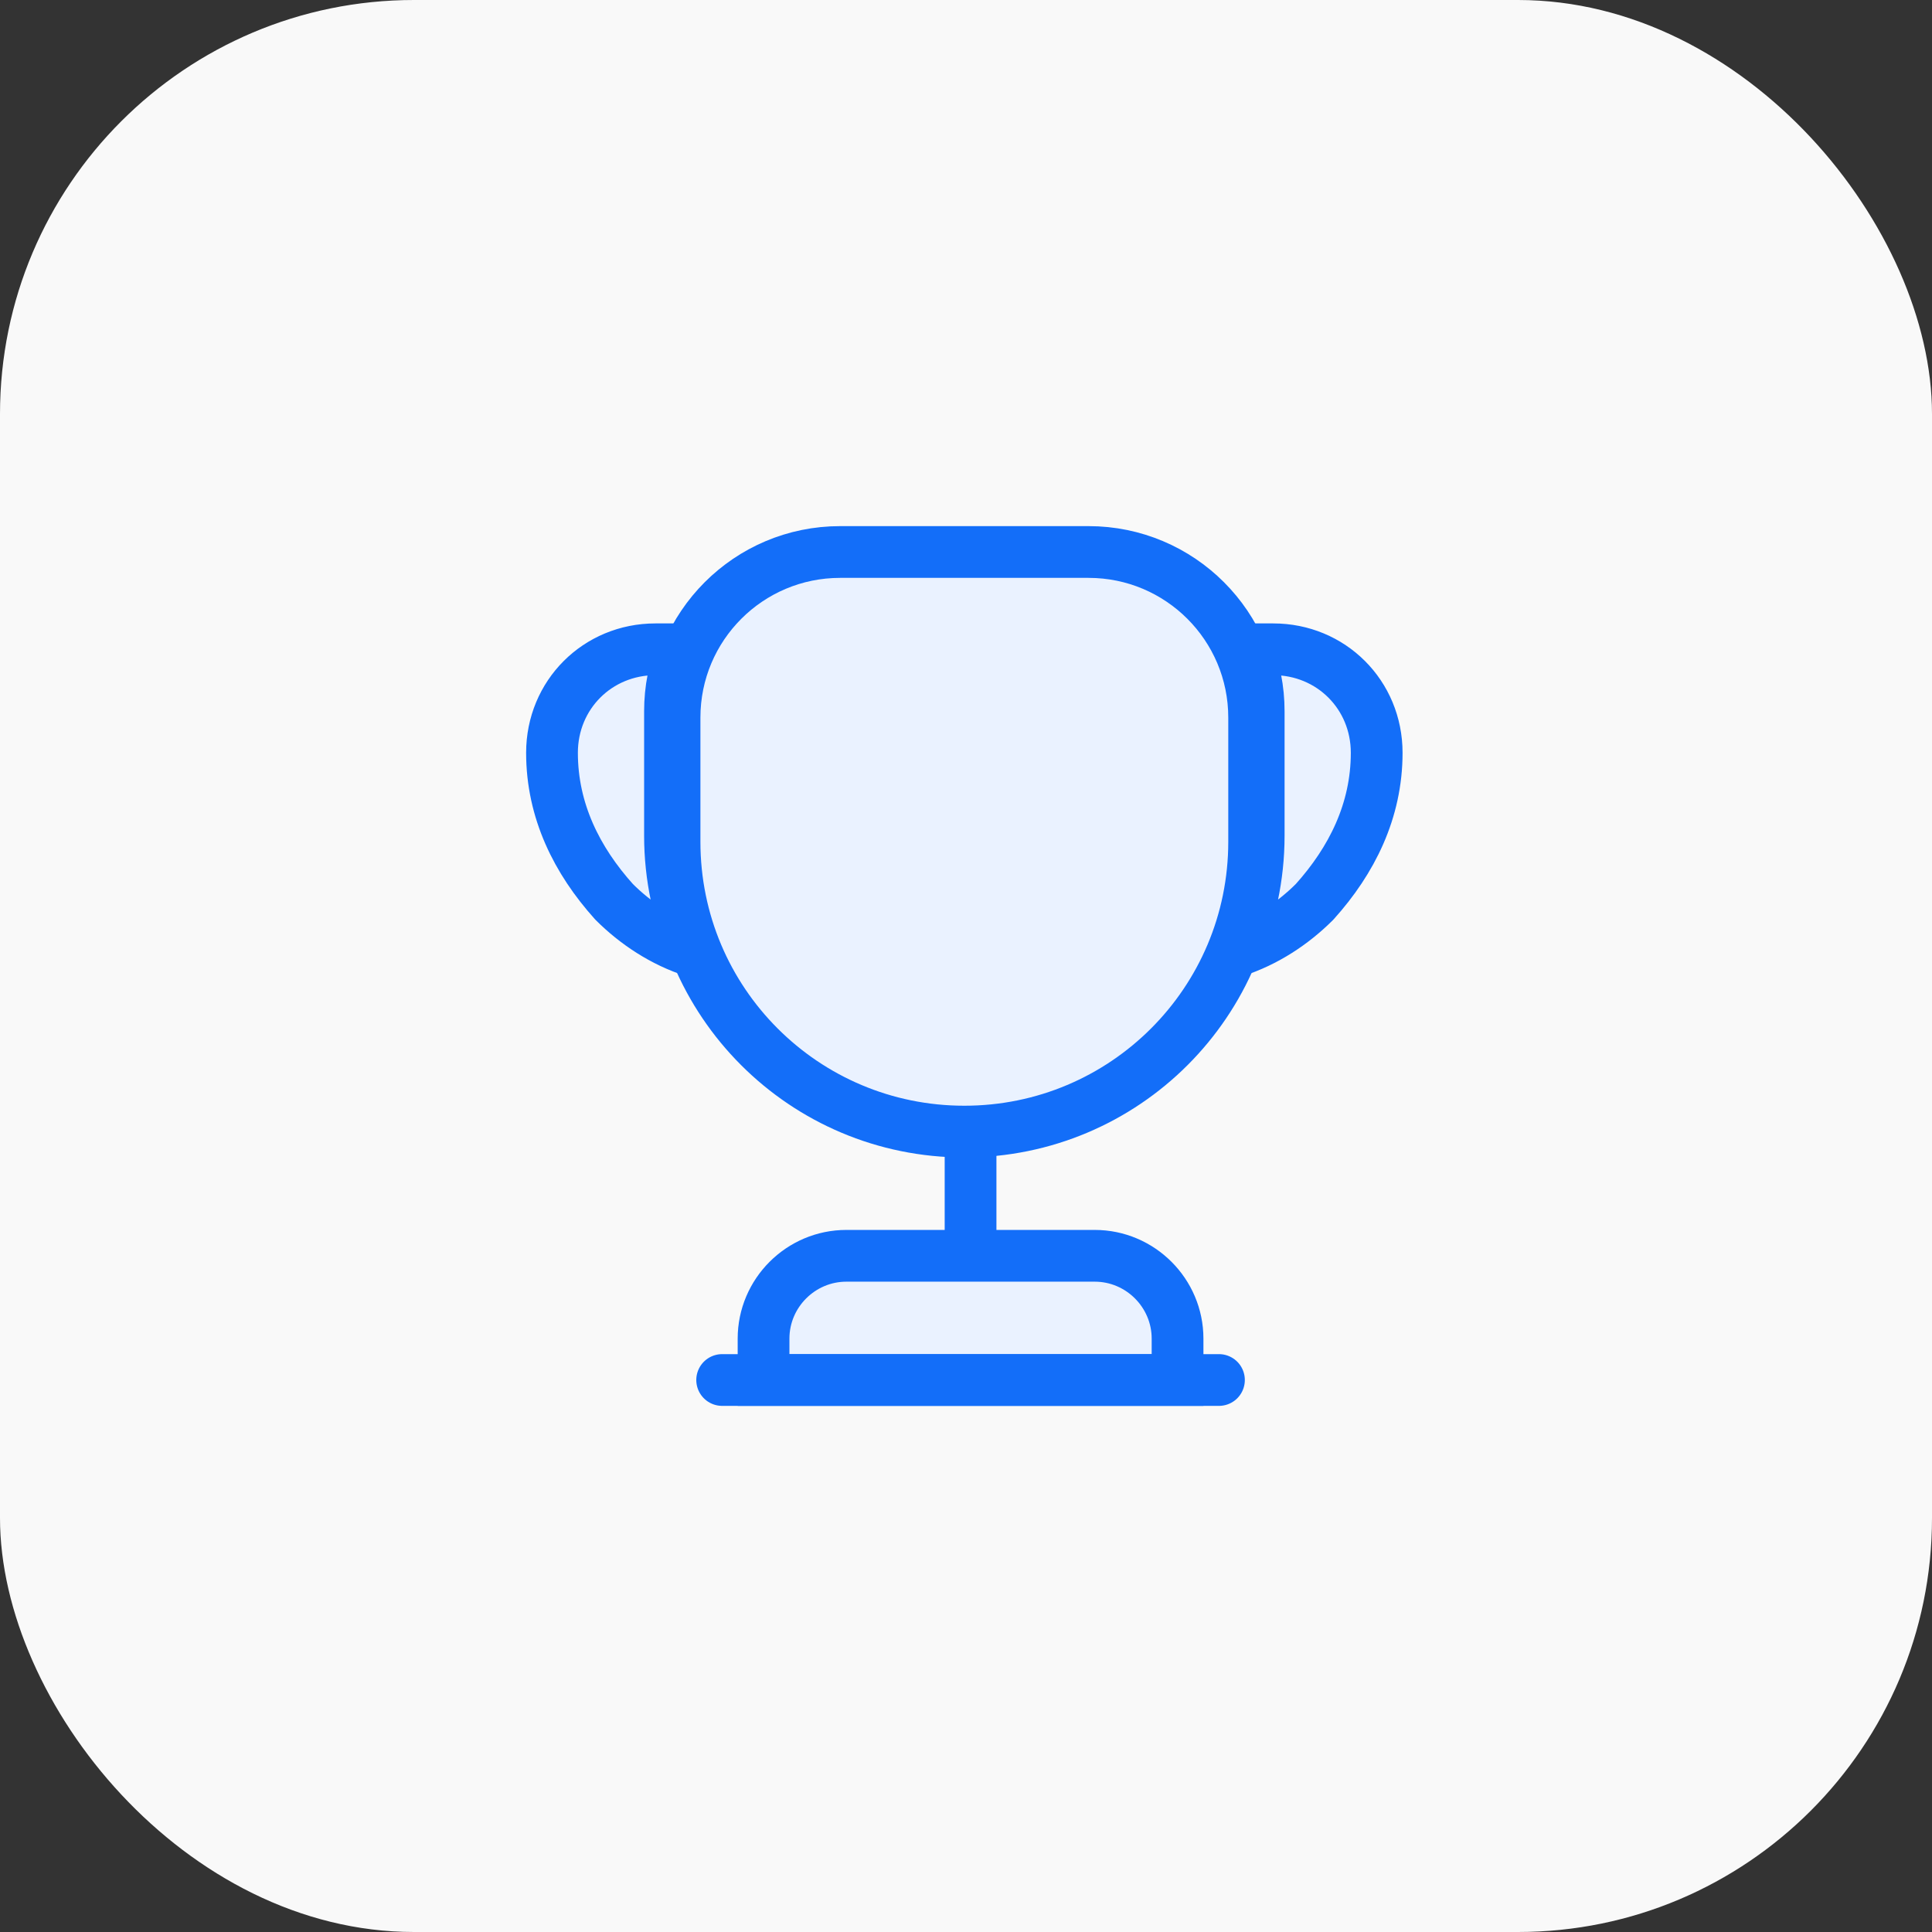
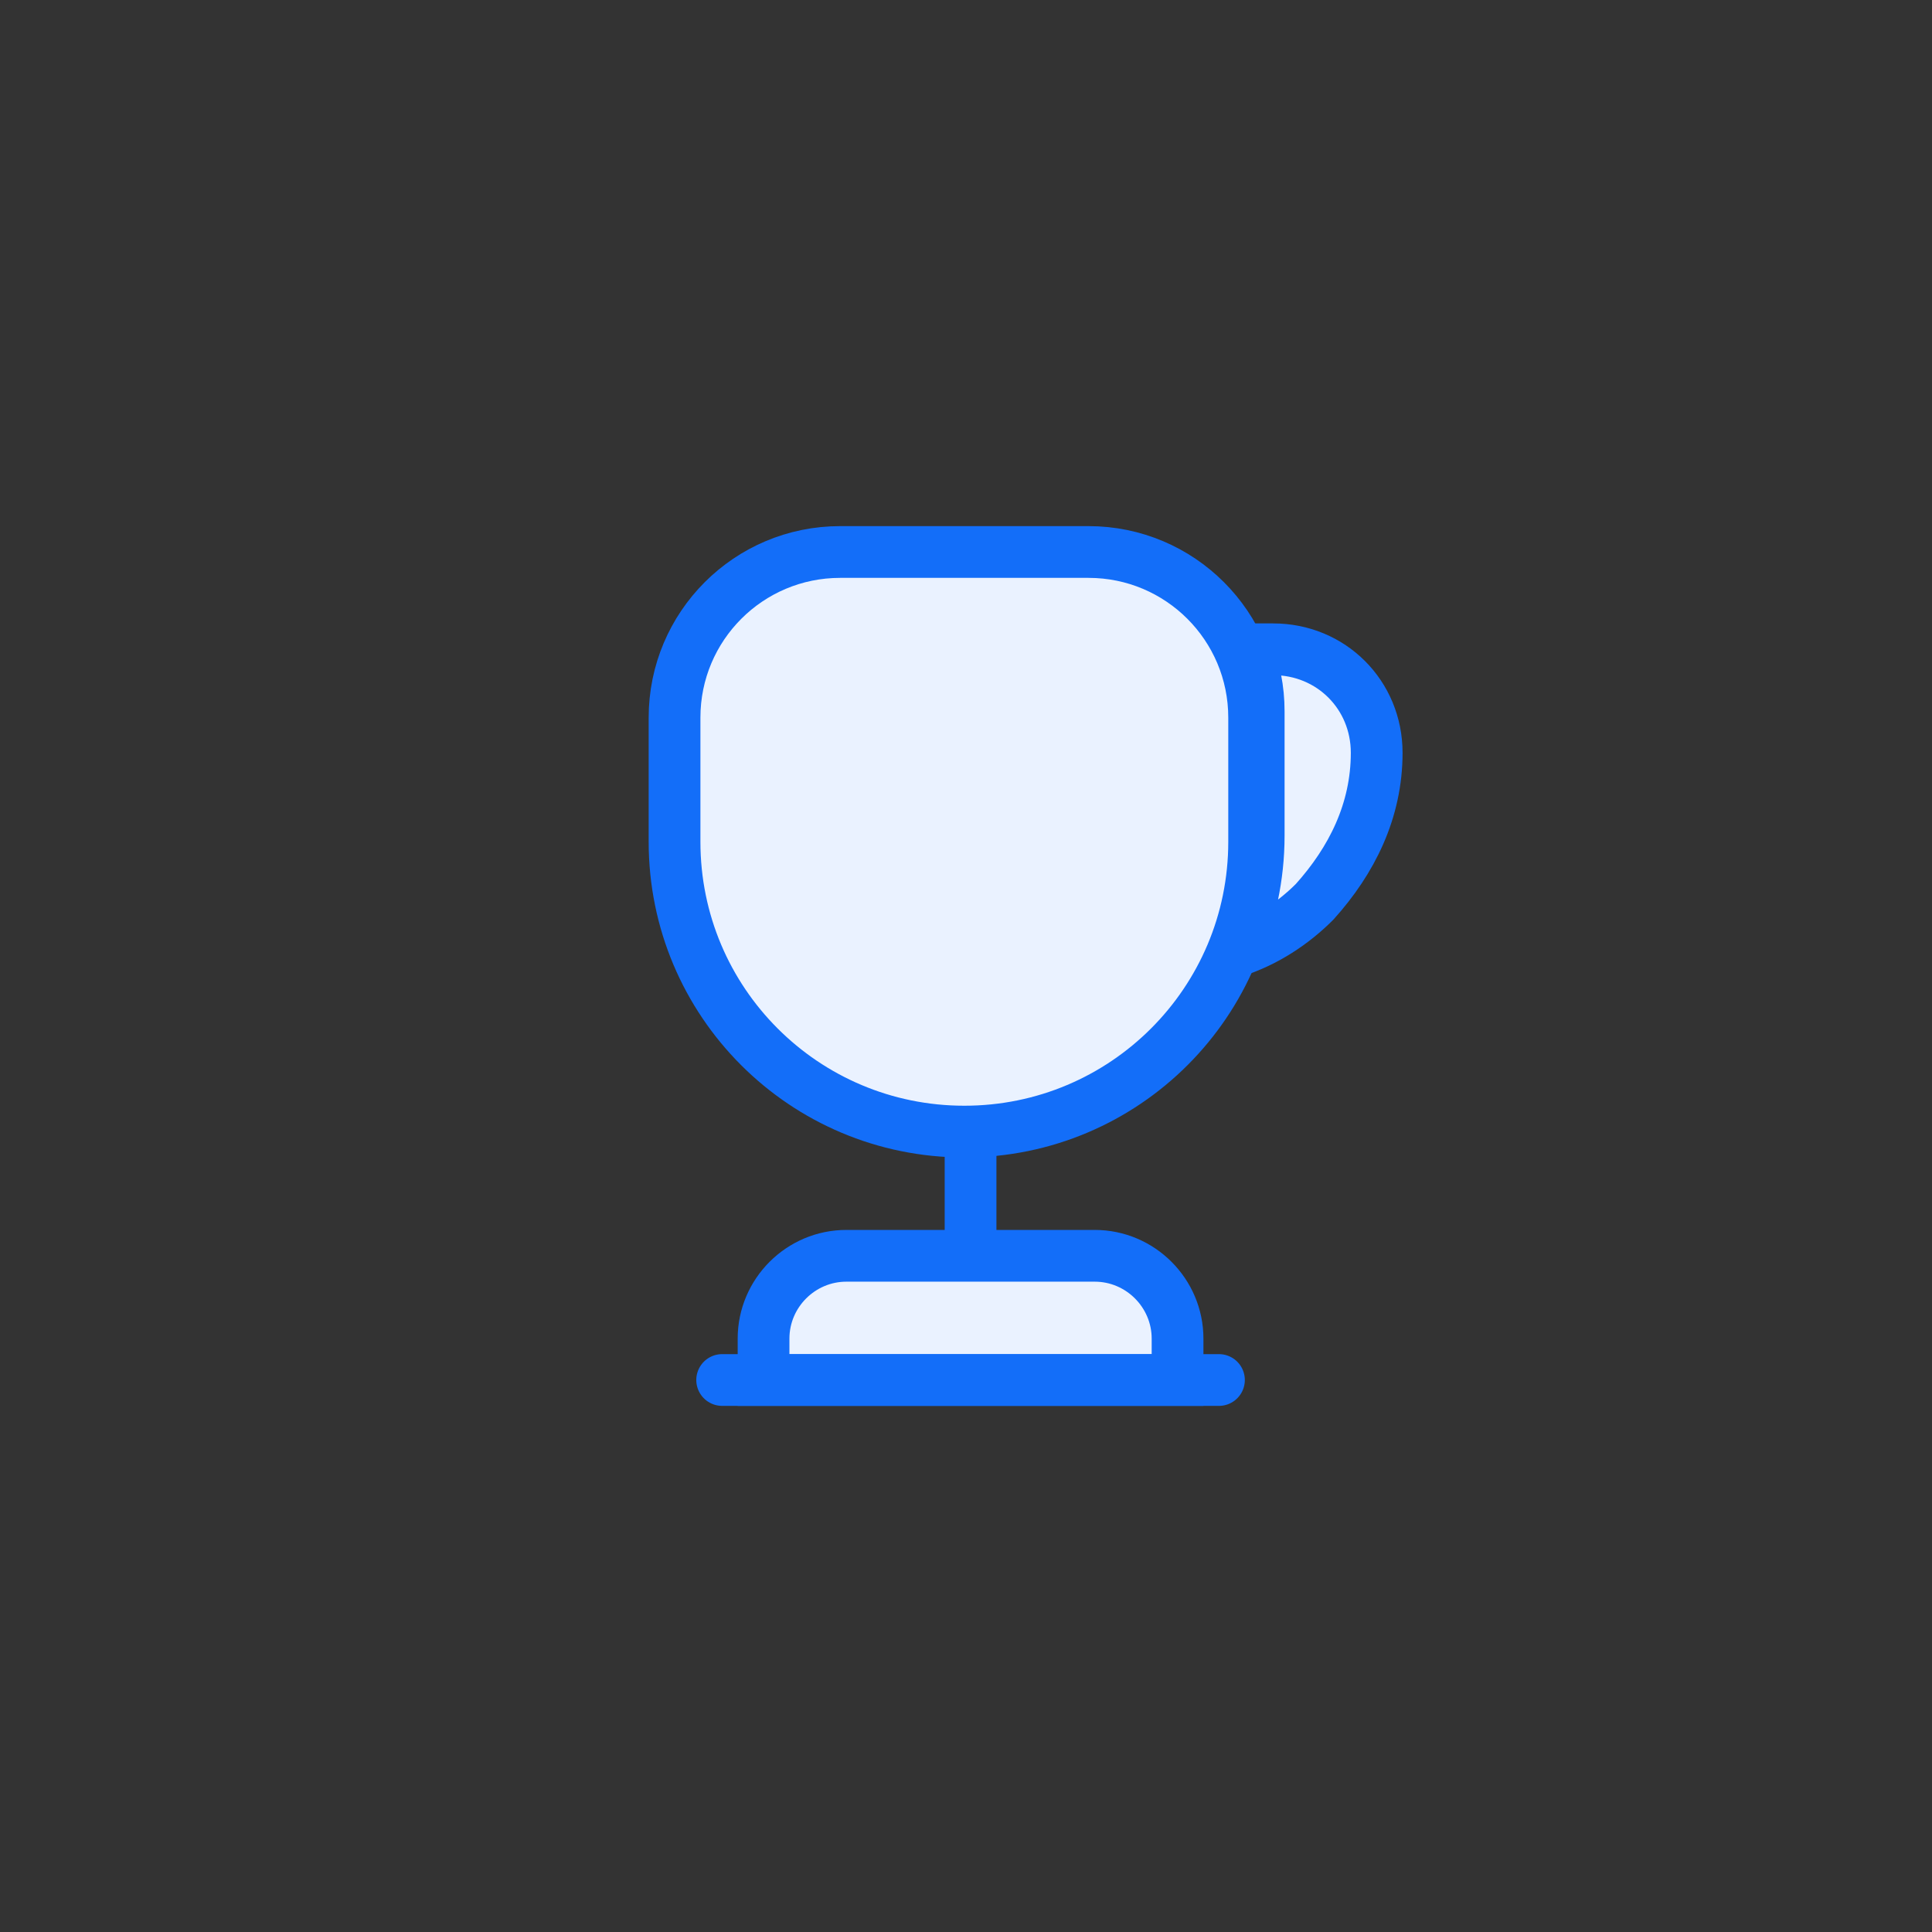
<svg xmlns="http://www.w3.org/2000/svg" width="56" height="56" viewBox="0 0 56 56" fill="none">
  <rect x="0" y="0" width="56" height="56" fill="#333333" stroke="none" />
  <g clip-path="url(#clip0_44_56115)">
-     <rect width="56" height="56" rx="12" fill="#F9F9F9" />
    <path d="M28.132 33.4V35.92V33.4Z" fill="#EAF2FF" />
    <path d="M28.132 33.4V35.92" stroke="#136EF9" stroke-width="1.5" stroke-linecap="round" stroke-linejoin="round" />
    <path d="M22.132 40H34.132V38.8C34.132 37.48 33.052 36.4 31.732 36.4H24.532C23.212 36.4 22.132 37.48 22.132 38.8V40Z" fill="#EAF2FF" stroke="#136EF9" stroke-width="1.5" stroke-miterlimit="10" />
    <path d="M20.932 40H35.332H20.932Z" fill="#EAF2FF" />
    <path d="M20.932 40H35.332" stroke="#136EF9" stroke-width="1.5" stroke-linecap="round" stroke-linejoin="round" />
    <path d="M27.952 32.8C23.308 32.8 19.552 29.044 19.552 24.4V20.8C19.552 18.148 21.7 16 24.352 16H31.552C34.204 16 36.352 18.148 36.352 20.8V24.4C36.352 29.044 32.596 32.8 27.952 32.8Z" fill="#EAF2FF" stroke="#136EF9" stroke-width="1.5" stroke-linecap="round" stroke-linejoin="round" />
-     <path d="M20.116 27.58C19.216 27.292 18.424 26.764 17.8 26.14C16.72 24.94 16 23.5 16 21.82C16 20.14 17.32 18.82 19 18.82H19.78C19.54 19.372 19.42 19.984 19.42 20.62V24.22C19.42 25.42 19.672 26.548 20.116 27.58Z" fill="#EAF2FF" stroke="#136EF9" stroke-width="1.5" stroke-linecap="round" stroke-linejoin="round" />
    <path d="M35.788 27.58C36.688 27.292 37.48 26.764 38.104 26.14C39.184 24.94 39.904 23.5 39.904 21.82C39.904 20.14 38.584 18.82 36.904 18.82H36.124C36.364 19.372 36.484 19.984 36.484 20.62V24.22C36.484 25.42 36.232 26.548 35.788 27.58Z" fill="#EAF2FF" stroke="#136EF9" stroke-width="1.5" stroke-linecap="round" stroke-linejoin="round" />
  </g>
  <defs>
    <clipPath id="clip0_44_56115">
      <rect width="56" height="56" rx="12" fill="white" />
    </clipPath>
  </defs>
</svg>